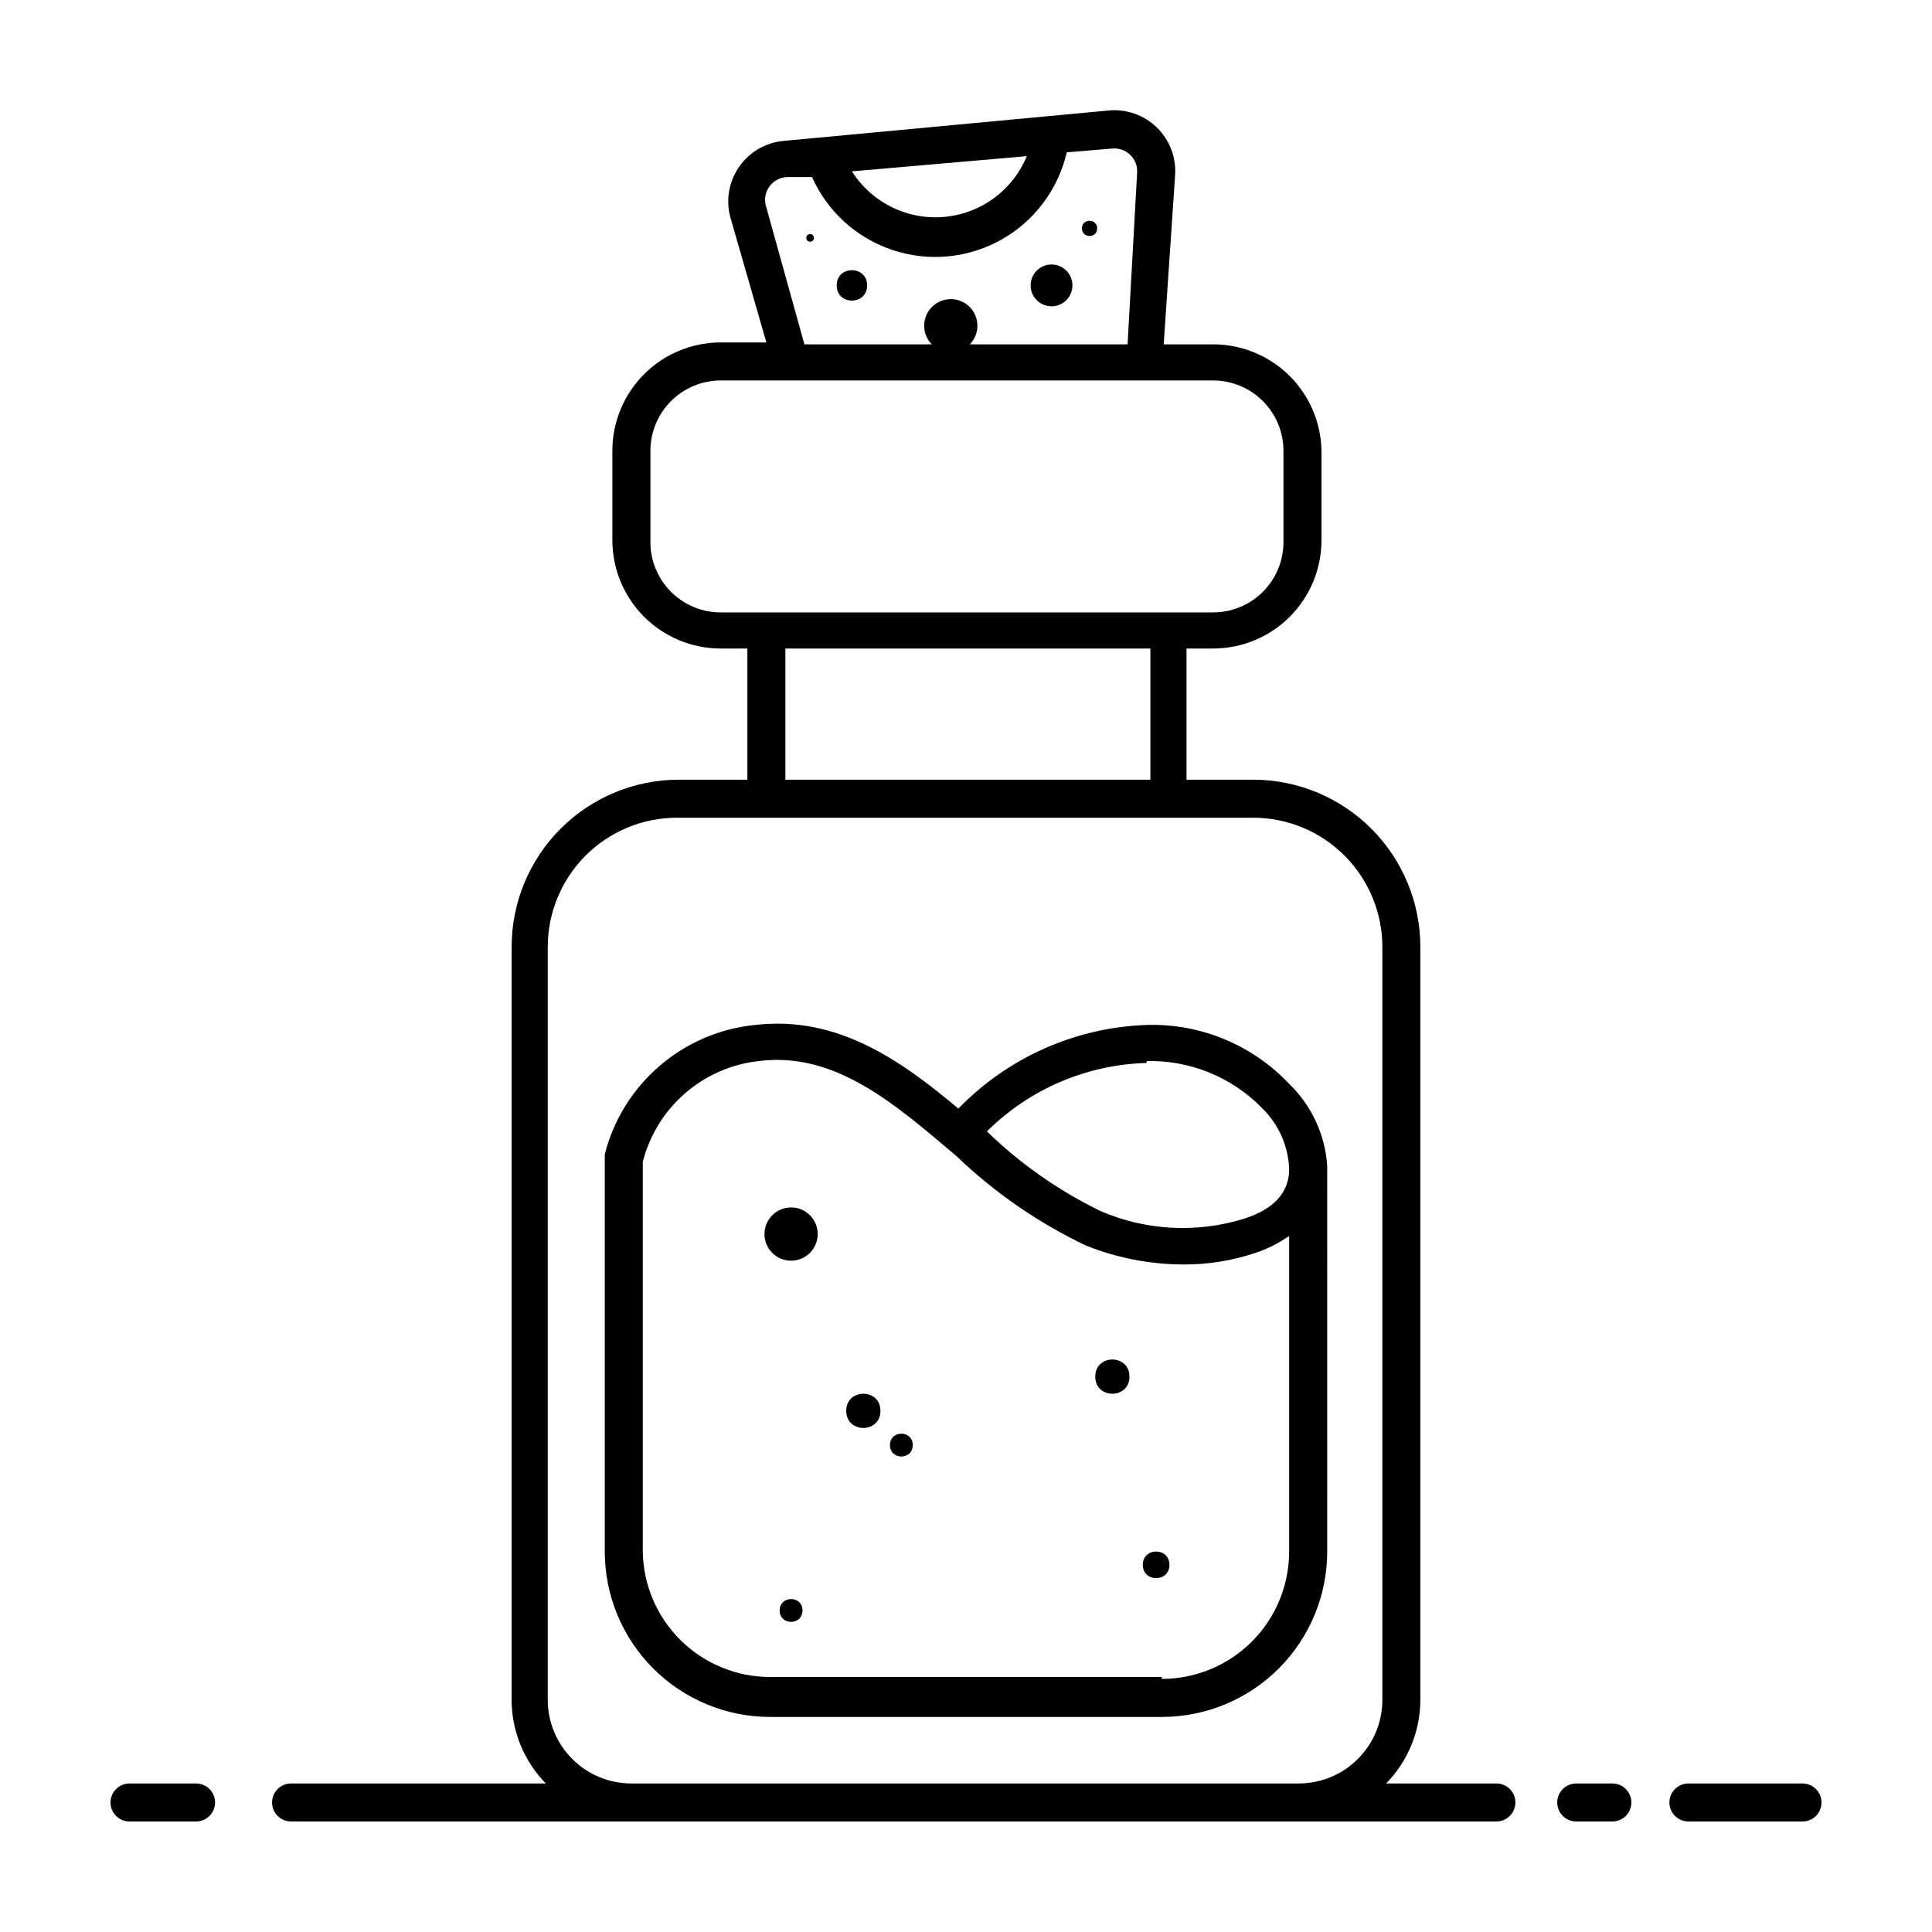
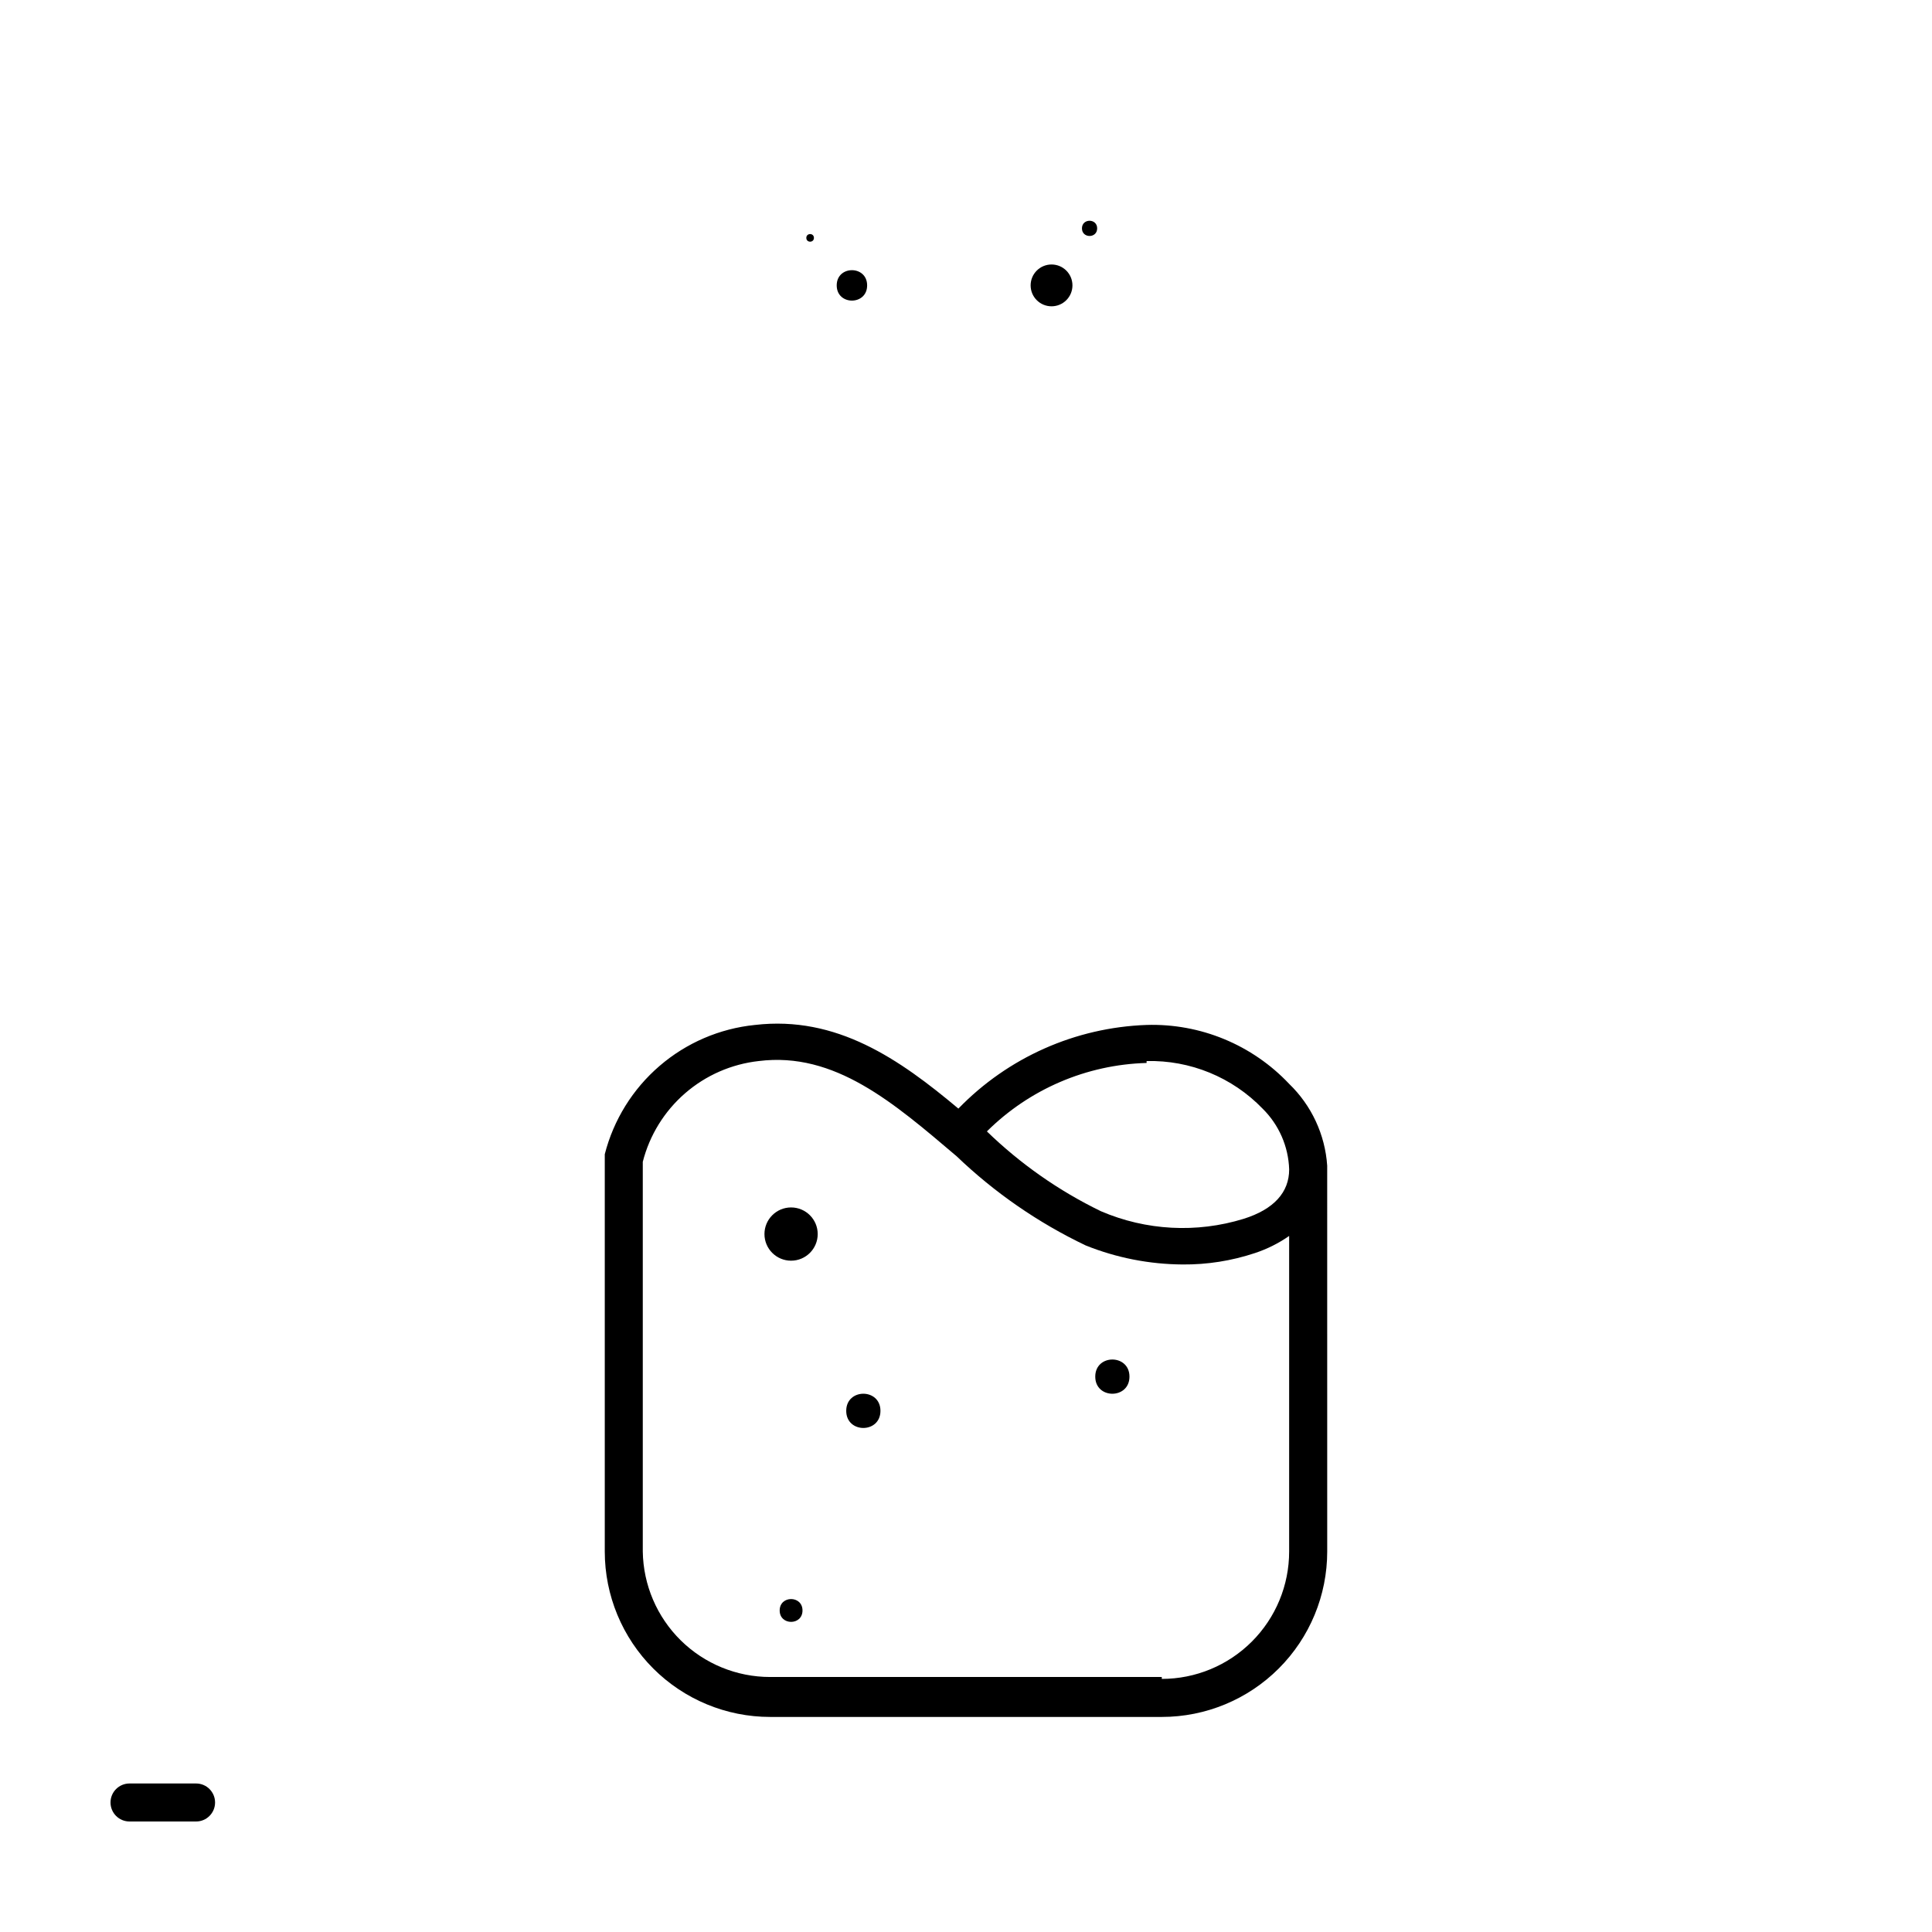
<svg xmlns="http://www.w3.org/2000/svg" fill="#000000" width="800px" height="800px" version="1.1" viewBox="144 144 512 512">
  <g>
-     <path d="m621.68 616.64h-30.23c-2.781 0-5.039 2.254-5.039 5.039 0 2.781 2.258 5.035 5.039 5.035h30.23c2.781 0 5.035-2.254 5.035-5.035 0-2.785-2.254-5.039-5.035-5.039z" />
-     <path d="m571.29 616.64h-9.57c-2.785 0-5.039 2.254-5.039 5.039 0 2.781 2.254 5.035 5.039 5.035h9.57c2.785 0 5.039-2.254 5.039-5.035 0-2.785-2.254-5.039-5.039-5.039z" />
-     <path d="m540.56 616.64h-29.223c5.801-5.922 9.059-13.879 9.07-22.168v-199.51c0-11.758-4.672-23.035-12.988-31.352-8.312-8.312-19.59-12.984-31.348-12.984h-17.633v-34.762h7.051c7.617 0 14.922-3.027 20.309-8.41 5.383-5.387 8.41-12.691 8.41-20.309v-23.68c-0.133-7.527-3.215-14.703-8.586-19.98s-12.602-8.234-20.133-8.23h-13.098l3.023-44.84c0.316-4.723-1.457-9.348-4.852-12.645-3.394-3.301-8.07-4.941-12.781-4.484l-86.152 8.059c-4.719 0.438-9.004 2.93-11.723 6.809-2.715 3.883-3.59 8.762-2.383 13.344l9.574 33.25-12.094 0.004c-7.617 0-14.922 3.023-20.309 8.41-5.383 5.387-8.41 12.691-8.41 20.305v23.68c0 7.617 3.027 14.922 8.41 20.309 5.387 5.383 12.691 8.41 20.309 8.41h7.055v34.762h-18.141c-11.758 0-23.035 4.672-31.348 12.984-8.316 8.316-12.984 19.594-12.984 31.352v200.01c0.141 8.117 3.387 15.867 9.066 21.664h-67.512c-2.781 0-5.035 2.254-5.035 5.039 0 2.781 2.254 5.035 5.035 5.035h319.42c2.781 0 5.035-2.254 5.035-5.035 0-2.785-2.254-5.039-5.035-5.039zm-124.44-431.26c-2.453 5.949-7.008 10.785-12.801 13.59-5.789 2.805-12.41 3.379-18.598 1.617s-11.512-5.742-14.953-11.176zm-69.023 13.602c-0.645-1.824-0.379-3.844 0.719-5.441 1.098-1.594 2.891-2.566 4.824-2.617h6.551c4.102 9.184 11.887 16.215 21.438 19.367 9.551 3.156 19.988 2.144 28.758-2.789 8.766-4.93 15.051-13.328 17.312-23.129l12.094-1.008c1.777-0.156 3.535 0.484 4.801 1.75 1.262 1.262 1.902 3.019 1.746 4.801l-2.519 45.344h-41.812c1.984-2.031 2.562-5.051 1.461-7.668-1.098-2.621-3.66-4.324-6.5-4.324s-5.402 1.703-6.504 4.324c-1.098 2.617-0.523 5.637 1.465 7.668h-33.754zm-30.73 88.168v-23.68c0-4.941 1.965-9.684 5.457-13.18 3.496-3.496 8.238-5.461 13.184-5.461h130.48c4.945 0 9.688 1.965 13.184 5.461 3.496 3.496 5.457 8.238 5.457 13.18v23.68c0.137 5.031-1.766 9.902-5.277 13.508-3.512 3.606-8.328 5.641-13.363 5.637h-130.48c-5.031 0.004-9.852-2.031-13.363-5.637-3.512-3.606-5.414-8.477-5.277-13.508zm35.266 28.719h97.234v34.762h-96.73v-34.762zm-40.305 300.77c-5.879 0-11.52-2.336-15.676-6.492s-6.492-9.797-6.492-15.676v-199.51c0-9.086 3.609-17.801 10.035-24.227 6.426-6.422 15.137-10.031 24.223-10.031h152.66c9.086 0 17.801 3.609 24.223 10.031 6.426 6.426 10.035 15.141 10.035 24.227v200.01c-0.129 5.707-2.449 11.141-6.488 15.176-4.035 4.035-9.469 6.359-15.176 6.488z" />
    <path d="m195.96 616.64h-17.633c-2.785 0-5.039 2.254-5.039 5.039 0 2.781 2.254 5.035 5.039 5.035h17.633c2.781 0 5.035-2.254 5.035-5.035 0-2.785-2.254-5.039-5.035-5.039z" />
    <path d="m495.72 453.91v-1.008c-0.559-8.219-4.148-15.941-10.078-21.664-9.781-10.367-23.535-16.051-37.785-15.617-18.863 0.668-36.738 8.609-49.875 22.168-15.617-13.098-32.242-24.688-53.906-22.168h-0.004c-9.344 0.945-18.172 4.738-25.289 10.867-7.121 6.125-12.184 14.293-14.512 23.391-0.008 0.168-0.008 0.336 0 0.504v104.79c0 11.625 4.621 22.773 12.84 30.992 8.219 8.223 19.367 12.84 30.992 12.84h103.79c11.625 0 22.773-4.617 30.992-12.84 8.223-8.219 12.84-19.367 12.84-30.992zm-47.863-28.719c11.555-0.285 22.703 4.285 30.734 12.598 4.332 4.266 6.859 10.039 7.051 16.121 0 6.047-4.031 10.578-12.09 13.098-12.438 3.828-25.828 3.113-37.785-2.016-11.137-5.398-21.344-12.543-30.23-21.16 11.285-11.211 26.422-17.699 42.32-18.137zm4.031 163.23h-103.79c-8.863 0.004-17.375-3.484-23.691-9.707-6.316-6.223-9.93-14.68-10.062-23.543v-103.28c1.801-7.047 5.707-13.379 11.195-18.148 5.492-4.773 12.305-7.754 19.535-8.555 20.152-2.519 35.77 11.082 52.395 25.191h0.004c10.082 9.672 21.648 17.664 34.258 23.68 8.172 3.281 16.891 4.988 25.695 5.039 6.504 0.055 12.973-0.969 19.145-3.023 3.227-1.066 6.281-2.594 9.066-4.535v83.633c0 8.953-3.555 17.539-9.887 23.867-6.328 6.332-14.914 9.887-23.867 9.887z" />
    <path d="m428.21 219.63c0 3.062-2.481 5.543-5.539 5.543-3.062 0-5.543-2.481-5.543-5.543 0-3.059 2.481-5.539 5.543-5.539 3.059 0 5.539 2.481 5.539 5.539" />
    <path d="m434.76 204.52c0 2.688-4.031 2.688-4.031 0s4.031-2.688 4.031 0" />
    <path d="m373.8 219.63c0 5.375-8.062 5.375-8.062 0 0-5.371 8.062-5.371 8.062 0" />
    <path d="m359.7 207.04c0 1.344-2.016 1.344-2.016 0s2.016-1.344 2.016 0" />
    <path d="m360.7 471.04c0 3.894-3.16 7.055-7.055 7.055-3.894 0-7.055-3.16-7.055-7.055 0-3.894 3.16-7.055 7.055-7.055 3.894 0 7.055 3.16 7.055 7.055" />
    <path d="m443.32 508.82c0 6.047-9.066 6.047-9.066 0 0-6.043 9.066-6.043 9.066 0" />
    <path d="m377.33 517.89c0 6.047-9.07 6.047-9.07 0s9.07-6.047 9.07 0" />
-     <path d="m385.89 526.96c0 4.031-6.043 4.031-6.043 0 0-4.027 6.043-4.027 6.043 0" />
    <path d="m356.67 570.79c0 4.031-6.047 4.031-6.047 0s6.047-4.031 6.047 0" />
-     <path d="m453.91 558.7c0 4.703-7.055 4.703-7.055 0s7.055-4.703 7.055 0" />
  </g>
</svg>